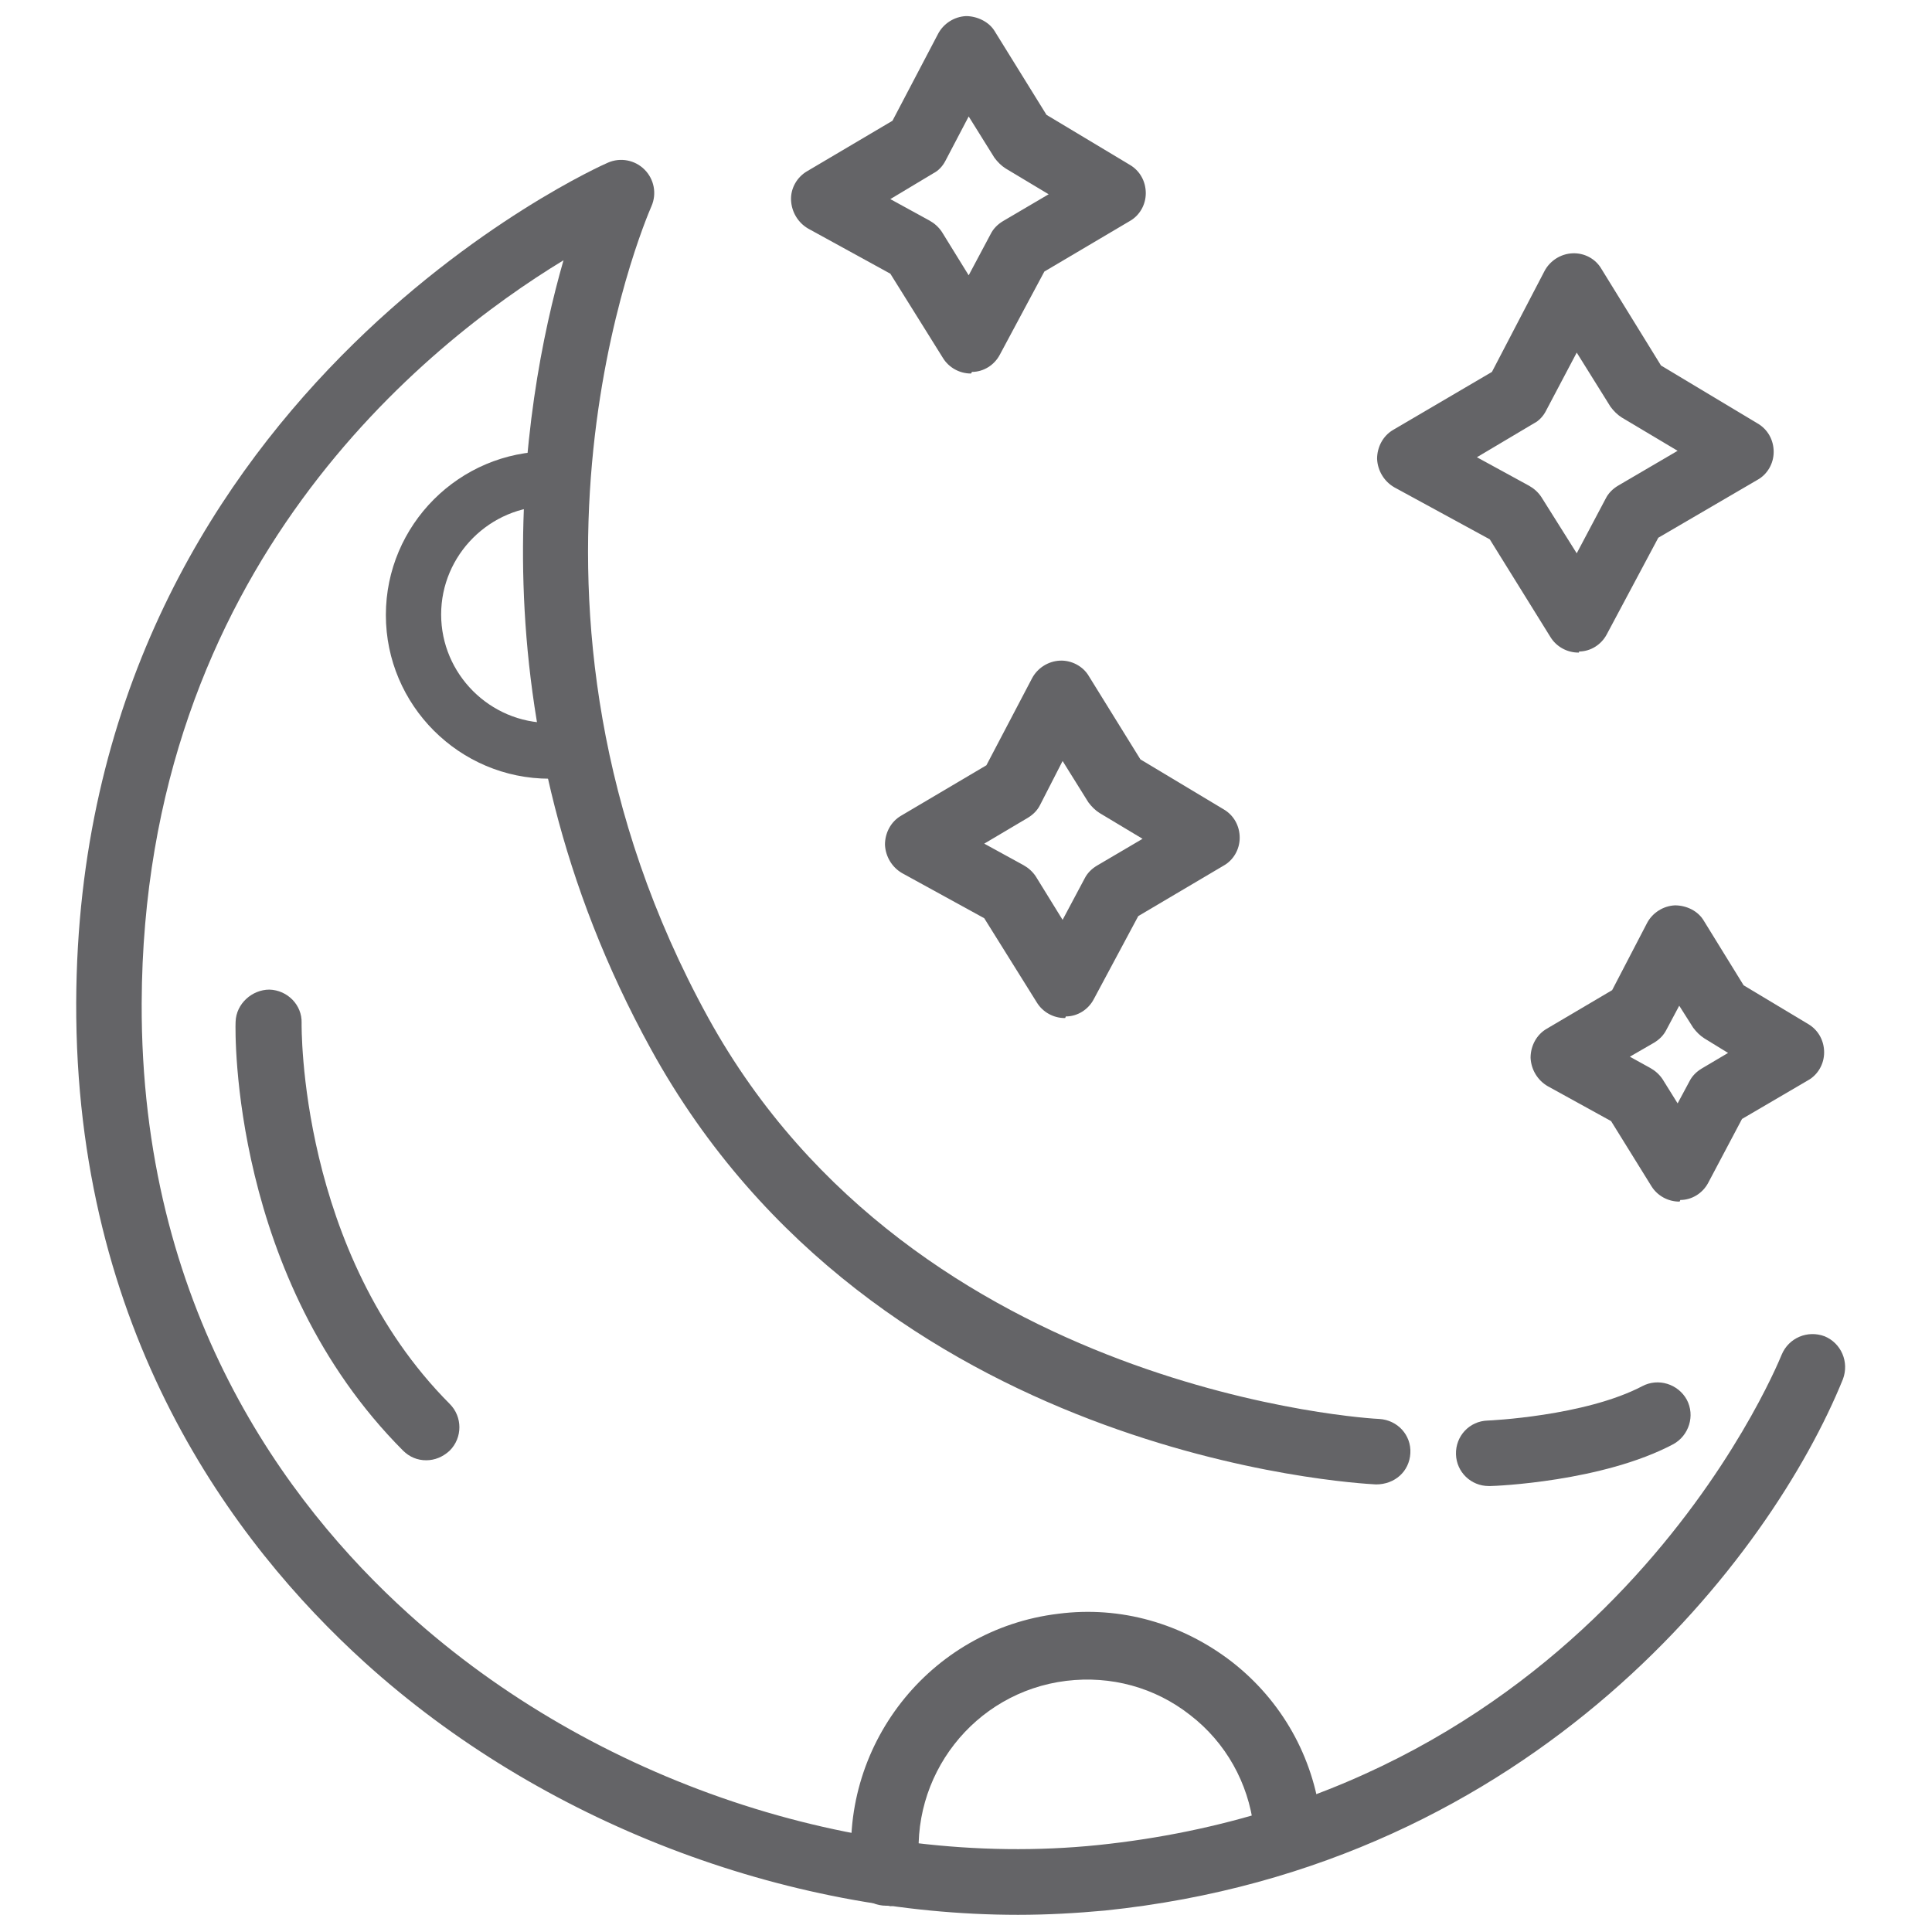
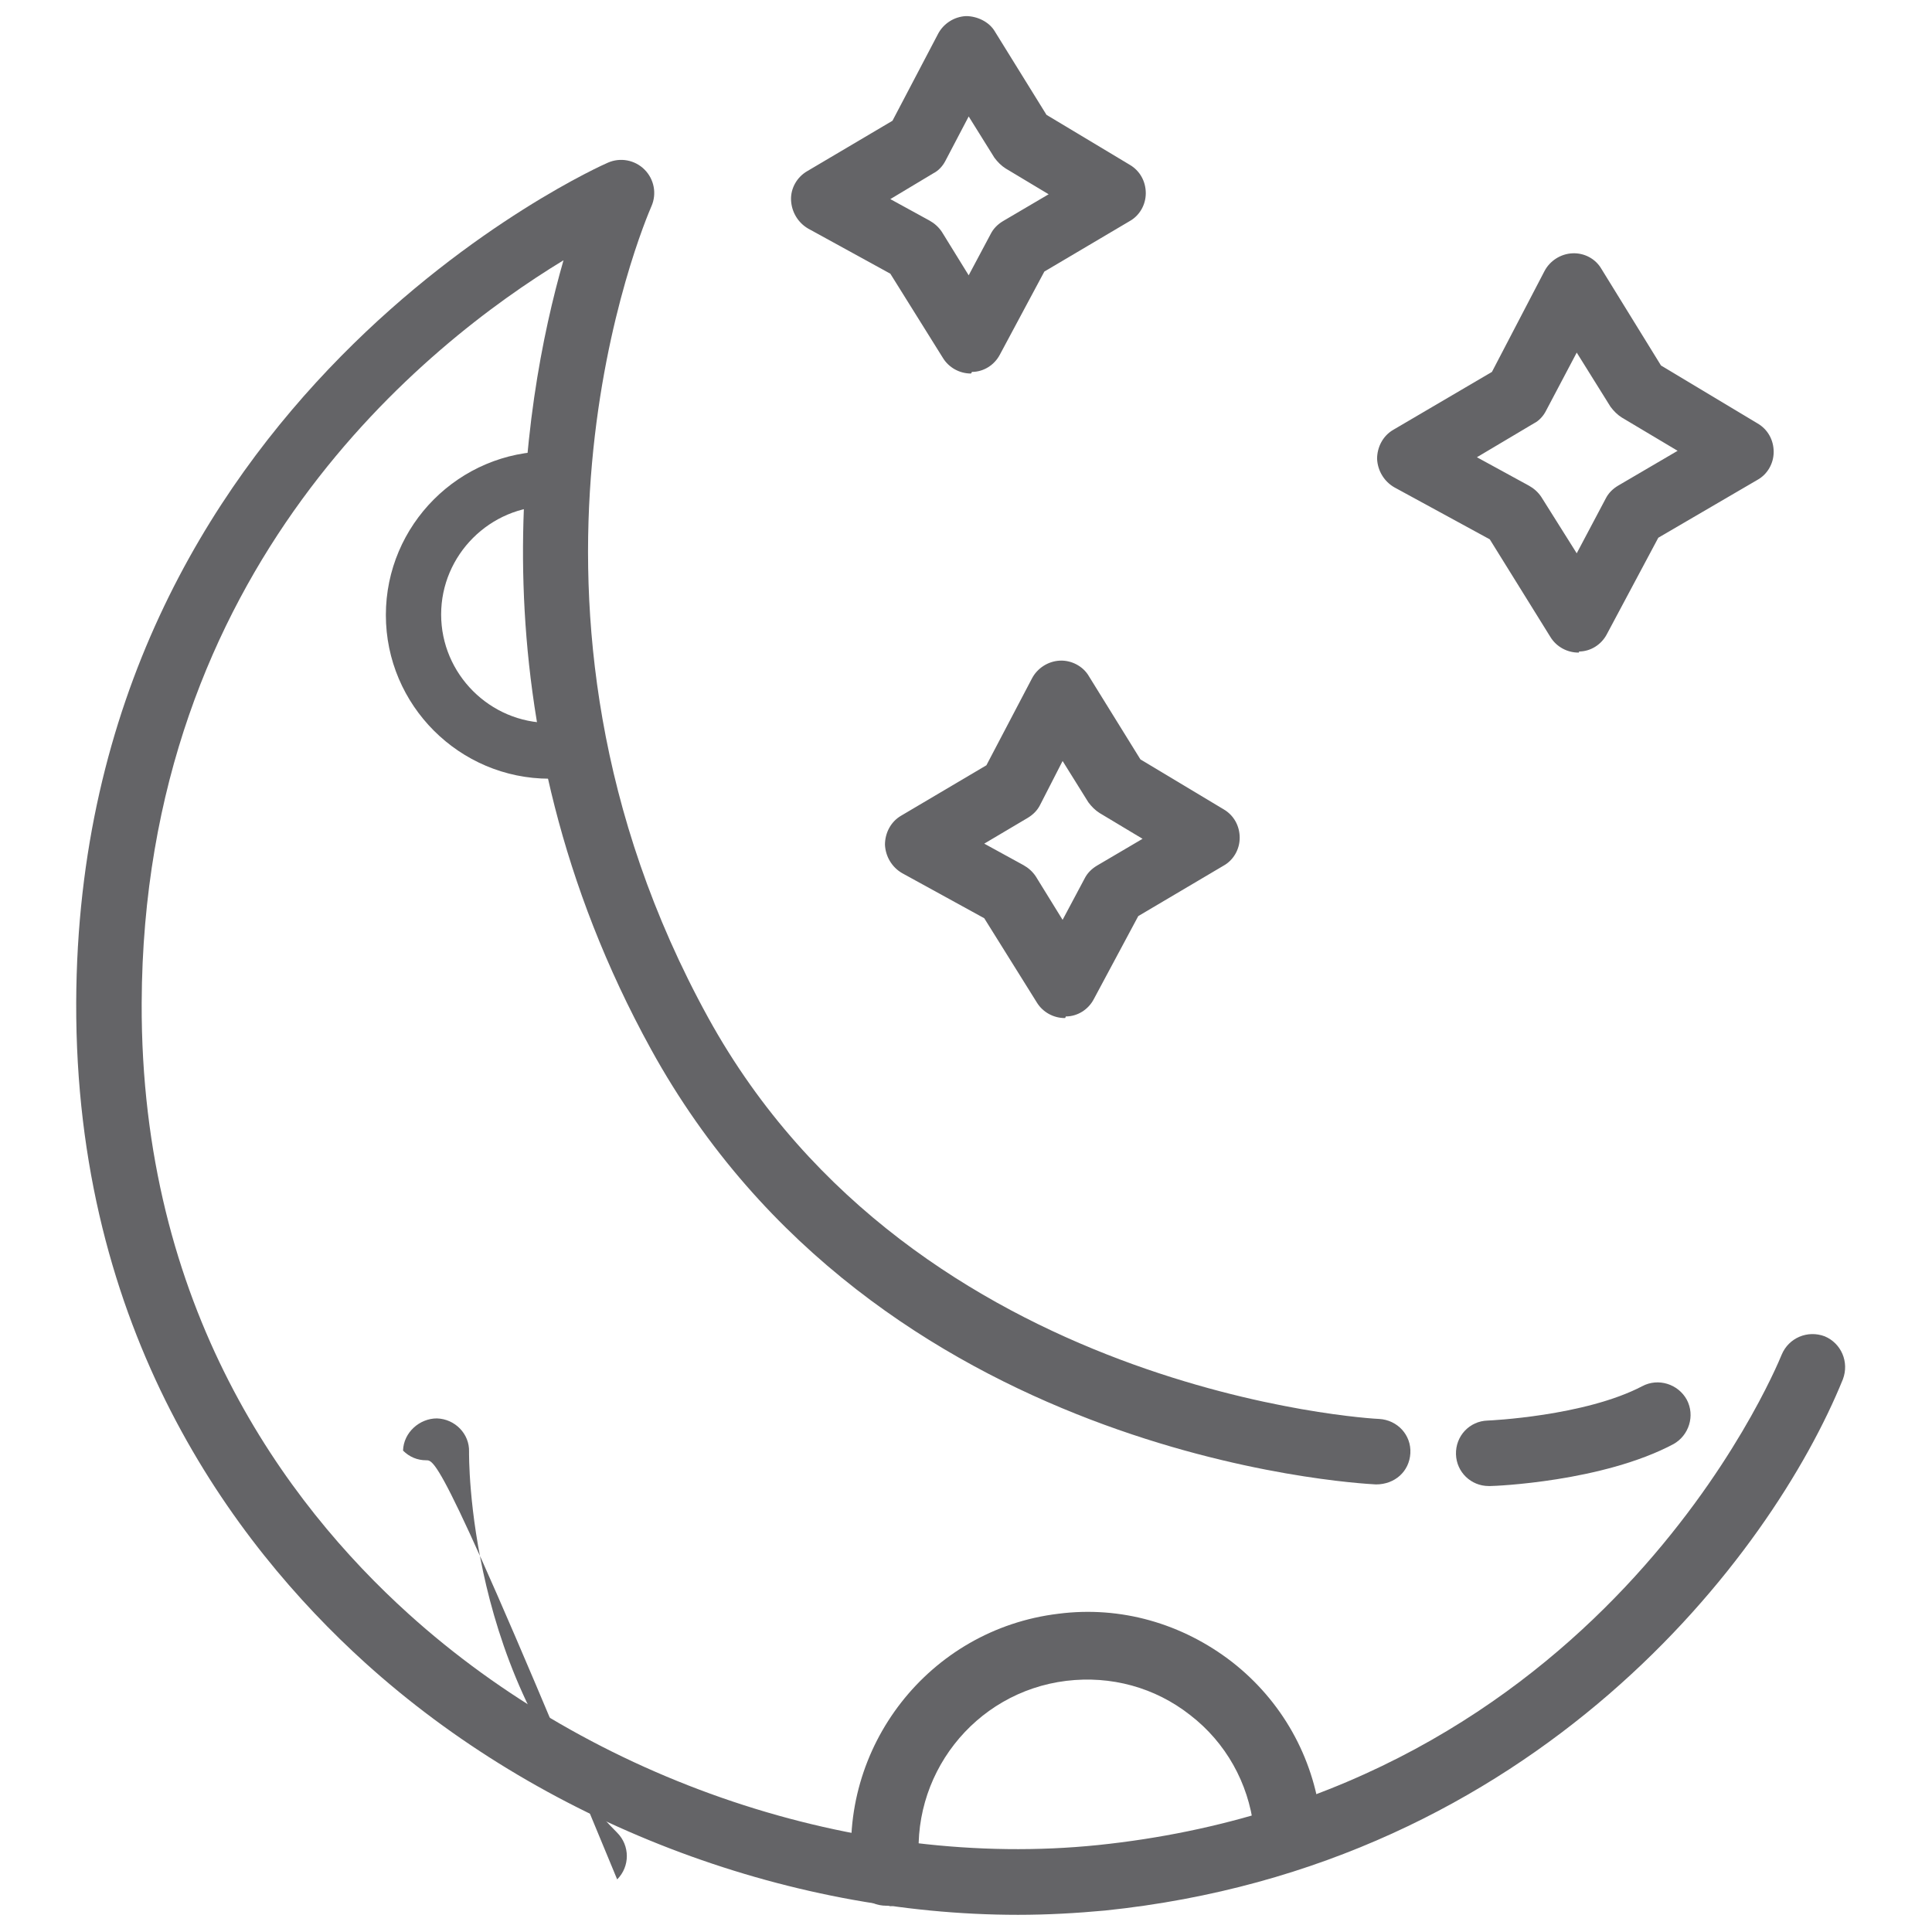
<svg xmlns="http://www.w3.org/2000/svg" version="1.1" id="Layer_1" x="0px" y="0px" viewBox="0 0 36 36" style="enable-background:new 0 0 36 36;" xml:space="preserve">
  <style type="text/css">
	.st0{fill:#646467;}
</style>
  <g>
    <g>
      <path class="st0" d="M18.97,35.68c-4.35,0-8.89-1.73-12.17-4.7c-2.46-2.23-5.4-6.18-5.38-12.3C1.46,7.4,11.23,3.07,11.33,3.03    c0.23-0.1,0.5-0.05,0.68,0.13c0.18,0.18,0.23,0.45,0.13,0.68c-0.13,0.3-3.18,7.43,1.06,15.13c3.86,7,12.41,7.47,12.5,7.47    c0.34,0.02,0.6,0.3,0.58,0.64s-0.29,0.58-0.64,0.58c-0.38-0.02-9.33-0.51-13.51-8.11c-3.39-6.16-2.4-12.02-1.63-14.7    C7.95,6.4,2.67,10.58,2.64,18.69c-0.02,5.67,2.69,9.32,4.97,11.38c3.45,3.12,8.37,4.77,12.85,4.31c9.34-0.97,12.6-8.8,12.74-9.14    c0.13-0.31,0.48-0.46,0.8-0.34c0.31,0.13,0.46,0.48,0.34,0.8c-1.33,3.28-5.71,9.07-13.75,9.9C20.05,35.65,19.51,35.68,18.97,35.68    z" />
    </g>
    <g>
      <path class="st0" d="M27.74,27.69c-0.33,0-0.6-0.26-0.61-0.59c-0.01-0.34,0.25-0.62,0.59-0.63c0.02,0,1.81-0.08,2.88-0.64    c0.3-0.16,0.67-0.04,0.83,0.25c0.16,0.3,0.04,0.67-0.25,0.83c-1.32,0.7-3.32,0.78-3.41,0.78C27.75,27.69,27.75,27.69,27.74,27.69z    " />
    </g>
    <g>
-       <path class="st0" d="M7.94,27.21c-0.16,0-0.31-0.06-0.43-0.18c-3.2-3.21-3.13-7.8-3.12-7.99c0.01-0.34,0.31-0.6,0.63-0.6    c0.34,0.01,0.61,0.29,0.6,0.62c0,0.04-0.06,4.27,2.76,7.1c0.24,0.24,0.24,0.63,0,0.87C8.25,27.15,8.1,27.21,7.94,27.21z" />
+       <path class="st0" d="M7.94,27.21c-0.16,0-0.31-0.06-0.43-0.18c0.01-0.34,0.31-0.6,0.63-0.6    c0.34,0.01,0.61,0.29,0.6,0.62c0,0.04-0.06,4.27,2.76,7.1c0.24,0.24,0.24,0.63,0,0.87C8.25,27.15,8.1,27.21,7.94,27.21z" />
    </g>
    <g>
      <path class="st0" d="M18.09,6.96c-0.21,0-0.41-0.11-0.52-0.29l-0.98-1.57l-1.53-0.84c-0.19-0.11-0.31-0.31-0.32-0.53    s0.11-0.43,0.3-0.54l1.59-0.94l0.85-1.62c0.1-0.19,0.3-0.32,0.52-0.33c0.2,0,0.43,0.1,0.54,0.29l0.96,1.55l1.55,0.93    c0.19,0.11,0.3,0.31,0.3,0.53s-0.12,0.42-0.3,0.52l-1.59,0.94l-0.83,1.55c-0.1,0.19-0.3,0.32-0.52,0.32    C18.1,6.96,18.09,6.96,18.09,6.96z M16.59,3.71l0.73,0.4c0.09,0.05,0.17,0.12,0.23,0.21l0.5,0.81l0.41-0.77    c0.05-0.1,0.13-0.18,0.23-0.24l0.85-0.5l-0.8-0.48c-0.08-0.05-0.15-0.12-0.21-0.2l-0.48-0.77l-0.43,0.82    c-0.05,0.1-0.13,0.19-0.23,0.24L16.59,3.71z" />
    </g>
    <g>
      <path class="st0" d="M29.41,12.16c-0.21,0-0.41-0.11-0.52-0.29l-1.13-1.82l-1.78-0.97c-0.19-0.11-0.31-0.31-0.32-0.53    c0-0.22,0.11-0.43,0.3-0.54l1.84-1.08l0.98-1.88c0.1-0.19,0.3-0.32,0.52-0.33c0.22-0.01,0.43,0.1,0.54,0.29l1.11,1.8l1.8,1.08    c0.19,0.11,0.3,0.31,0.3,0.53s-0.12,0.42-0.3,0.52l-1.85,1.08l-0.96,1.8c-0.1,0.19-0.3,0.32-0.52,0.32    C29.43,12.16,29.42,12.16,29.41,12.16z M27.52,8.52l0.97,0.53c0.09,0.05,0.17,0.12,0.23,0.21l0.66,1.05l0.54-1.02    c0.05-0.1,0.13-0.18,0.23-0.24l1.11-0.65l-1.04-0.62c-0.08-0.05-0.15-0.12-0.21-0.2l-0.63-1.01l-0.57,1.08    c-0.05,0.1-0.13,0.19-0.23,0.24L27.52,8.52z" />
    </g>
    <g>
      <path class="st0" d="M19.84,18.97c-0.21,0-0.41-0.11-0.52-0.29l-0.98-1.57l-1.53-0.84c-0.19-0.11-0.31-0.31-0.32-0.53    c0-0.22,0.11-0.43,0.3-0.54l1.59-0.94l0.85-1.62c0.1-0.19,0.3-0.32,0.52-0.33c0.21-0.01,0.43,0.1,0.54,0.29l0.96,1.55l1.55,0.93    c0.19,0.11,0.3,0.31,0.3,0.53c0,0.22-0.12,0.42-0.3,0.52l-1.59,0.94l-0.83,1.55c-0.1,0.19-0.3,0.32-0.52,0.32    C19.85,18.97,19.85,18.97,19.84,18.97z M18.34,15.72l0.73,0.4c0.09,0.05,0.17,0.12,0.23,0.21l0.5,0.81l0.41-0.77    c0.05-0.1,0.13-0.18,0.23-0.24l0.85-0.5l-0.8-0.48c-0.08-0.05-0.15-0.12-0.21-0.2l-0.48-0.77L19.38,15    c-0.05,0.1-0.13,0.18-0.23,0.24L18.34,15.72z" />
    </g>
    <g>
-       <path class="st0" d="M31.29,22.39c-0.21,0-0.41-0.11-0.52-0.29l-0.75-1.21l-1.18-0.65c-0.19-0.11-0.31-0.31-0.32-0.53    c0-0.22,0.11-0.43,0.3-0.54l1.22-0.72l0.65-1.25c0.1-0.19,0.3-0.32,0.52-0.33c0.21,0,0.43,0.1,0.54,0.29l0.74,1.2l1.2,0.72    c0.19,0.11,0.3,0.31,0.3,0.53c0,0.22-0.12,0.42-0.3,0.52l-1.23,0.72l-0.63,1.19c-0.1,0.19-0.3,0.32-0.52,0.32    C31.3,22.39,31.3,22.39,31.29,22.39z M30.37,19.69l0.38,0.21c0.09,0.05,0.17,0.12,0.23,0.21l0.28,0.45l0.22-0.41    c0.05-0.1,0.13-0.18,0.23-0.24l0.49-0.29l-0.44-0.27c-0.08-0.05-0.15-0.12-0.21-0.2l-0.26-0.41l-0.24,0.45    c-0.05,0.1-0.13,0.18-0.23,0.24L30.37,19.69z" />
-     </g>
+       </g>
    <g>
      <path class="st0" d="M16.51,35.51c-0.31,0-0.58-0.23-0.62-0.55c-0.29-2.4,1.42-4.6,3.83-4.89c1.16-0.15,2.31,0.18,3.24,0.9    c0.92,0.72,1.51,1.76,1.65,2.93c0.04,0.34-0.2,0.66-0.55,0.7c-0.34,0.04-0.66-0.2-0.7-0.55c-0.1-0.83-0.52-1.58-1.18-2.09    c-0.66-0.52-1.48-0.74-2.31-0.64c-1.72,0.21-2.94,1.78-2.73,3.5c0.04,0.34-0.2,0.66-0.55,0.7C16.56,35.51,16.54,35.51,16.51,35.51    z" />
    </g>
    <g>
      <path class="st0" d="M10.24,14.51c-1.68,0-3.05-1.37-3.05-3.05s1.37-3.05,3.05-3.05c0.28,0,0.51,0.23,0.51,0.51    s-0.23,0.51-0.51,0.51c-1.11,0-2.02,0.91-2.02,2.02s0.91,2.02,2.02,2.02c0.28,0,0.51,0.23,0.51,0.51S10.53,14.51,10.24,14.51z" />
    </g>
  </g>
</svg>